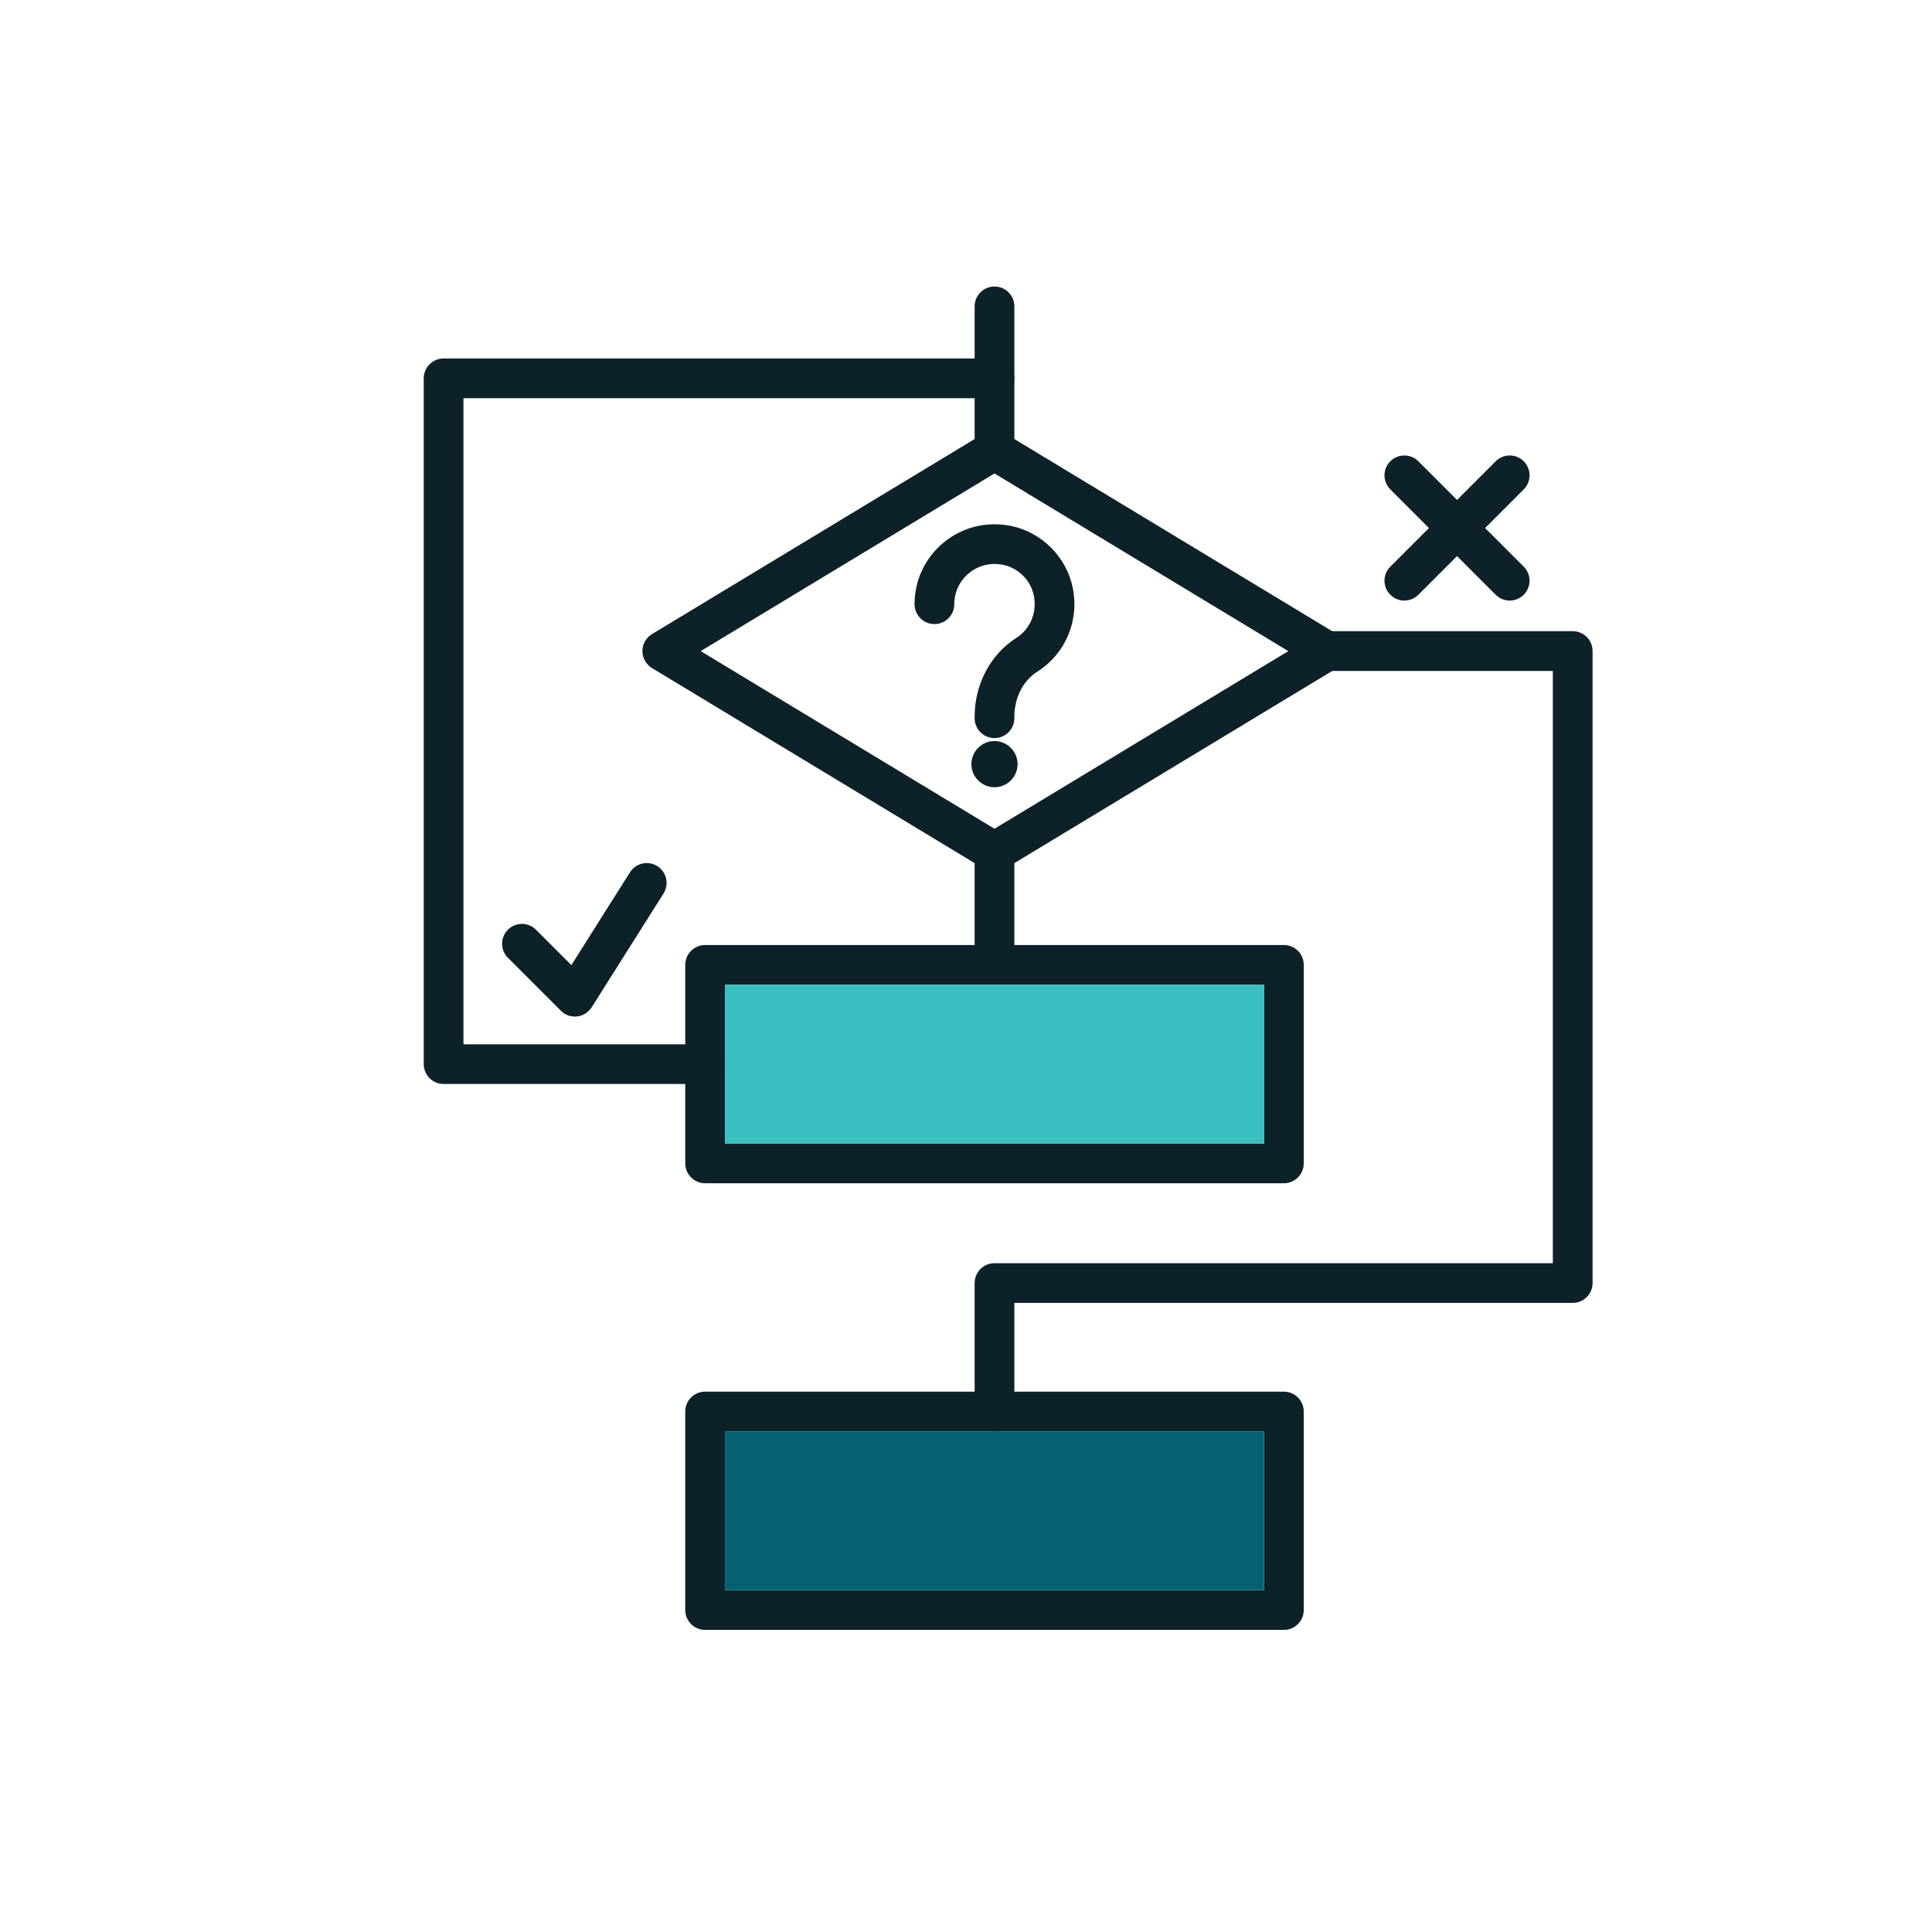
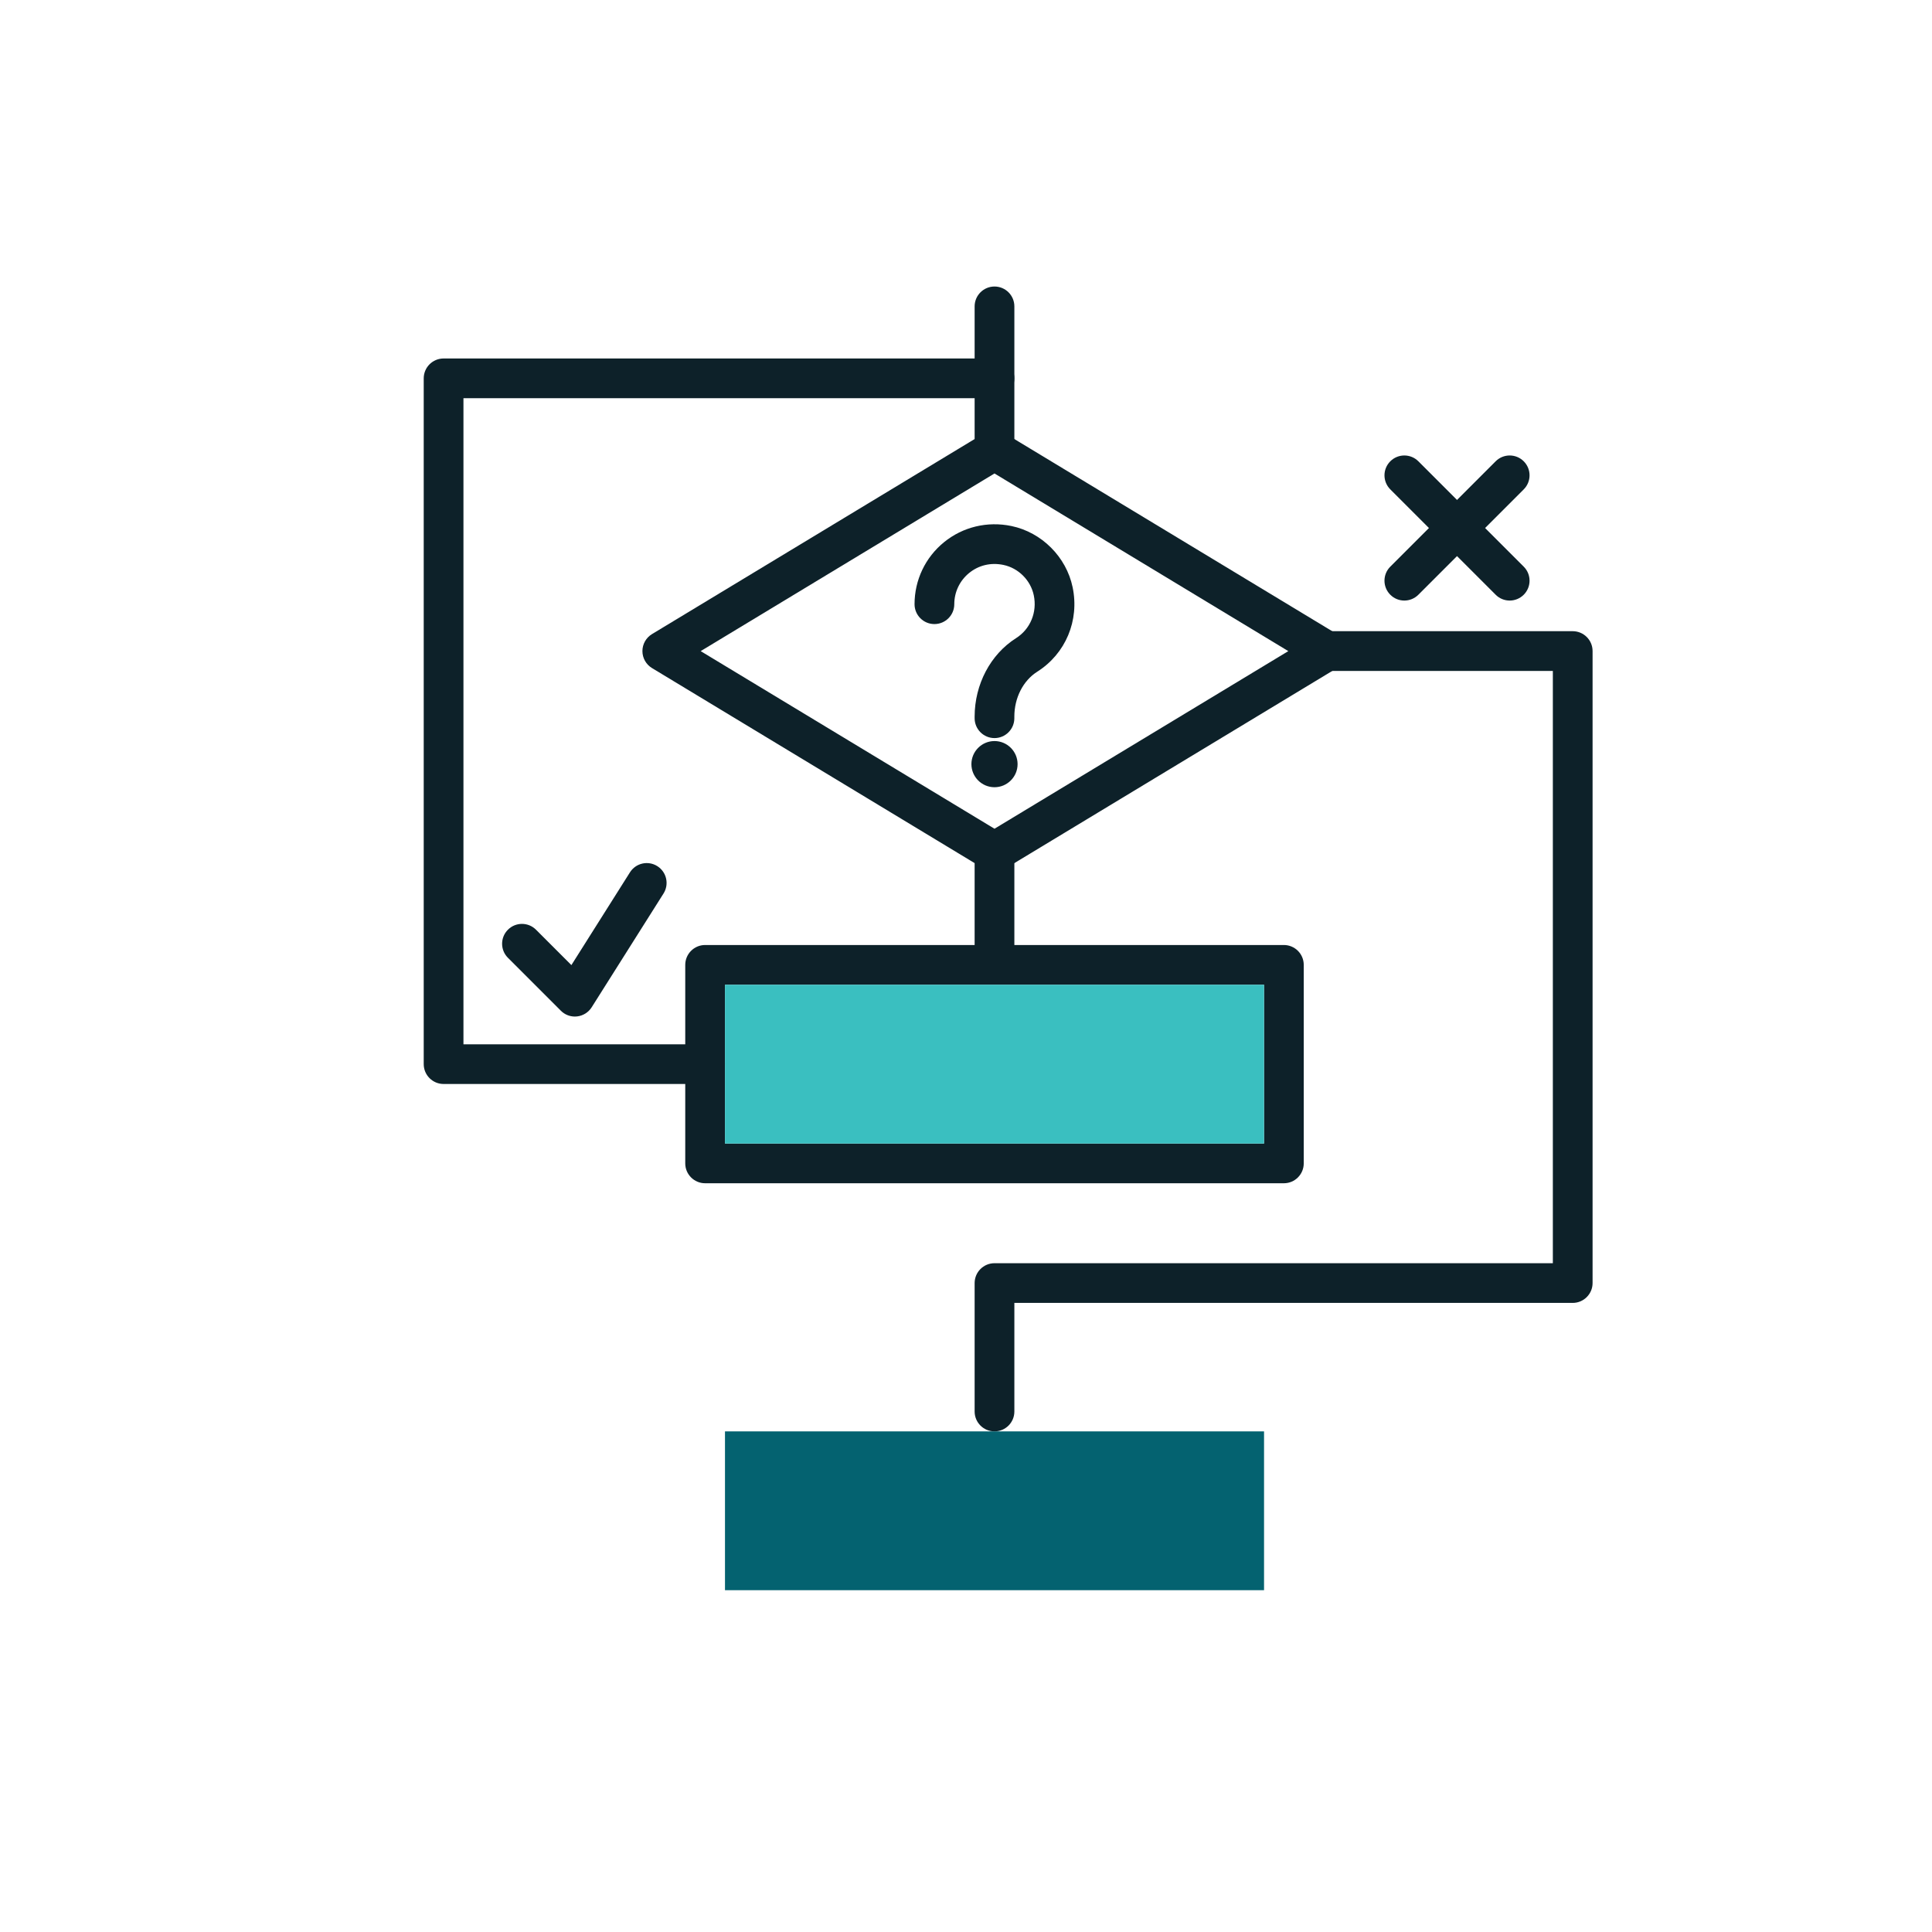
<svg xmlns="http://www.w3.org/2000/svg" id="Layer_1" viewBox="0 0 600 600">
  <defs>
    <style> .cls-1 { fill: #3abfc0; } .cls-2 { fill: #0d2129; } .cls-3 { fill: #046270; } </style>
  </defs>
  <g>
    <path class="cls-2" d="M308.85,270.74c-1.1,0-2.21-.3-3.19-.89l-103.17-62.37c-1.85-1.12-2.98-3.12-2.98-5.28s1.13-4.16,2.98-5.28l103.17-62.37c1.96-1.19,4.42-1.19,6.38,0l103.17,62.37c1.85,1.12,2.98,3.12,2.98,5.28s-1.13,4.16-2.98,5.28l-103.17,62.37c-.98.59-2.08.89-3.19.89ZM217.6,202.21l91.25,55.16,91.25-55.16-91.25-55.17-91.25,55.17Z" />
    <path class="cls-2" d="M178.54,315.7c-1.63,0-3.2-.64-4.36-1.81l-16.44-16.44c-2.41-2.41-2.41-6.31,0-8.72,2.41-2.41,6.31-2.41,8.72,0l10.99,10.99,18.19-28.81c1.82-2.88,5.62-3.74,8.5-1.92,2.88,1.82,3.74,5.62,1.92,8.5l-22.31,35.33c-1,1.58-2.67,2.63-4.53,2.84-.23.03-.46.04-.68.04Z" />
    <g>
      <path class="cls-2" d="M468.85,186.51c-1.58,0-3.16-.6-4.36-1.81l-32.72-32.72c-2.41-2.41-2.41-6.31,0-8.72,2.41-2.41,6.31-2.41,8.72,0l32.72,32.72c2.41,2.41,2.41,6.31,0,8.72-1.2,1.2-2.78,1.81-4.36,1.81Z" />
      <path class="cls-2" d="M436.13,186.51c-1.58,0-3.16-.6-4.36-1.81-2.41-2.41-2.41-6.31,0-8.72l32.72-32.72c2.41-2.41,6.31-2.41,8.72,0,2.41,2.41,2.41,6.31,0,8.72l-32.72,32.72c-1.2,1.2-2.78,1.81-4.36,1.81Z" />
    </g>
    <path class="cls-2" d="M398.72,367.47h-179.74c-3.4,0-6.17-2.76-6.17-6.17v-61.65c0-3.4,2.76-6.17,6.17-6.17h179.74c3.4,0,6.17,2.76,6.17,6.17v61.65c0,3.4-2.76,6.17-6.17,6.17ZM225.15,355.14h167.41v-49.32h-167.41v49.32Z" />
-     <path class="cls-2" d="M398.72,506.18h-179.74c-3.4,0-6.17-2.76-6.17-6.17v-61.65c0-3.4,2.76-6.17,6.17-6.17h179.74c3.4,0,6.17,2.76,6.17,6.17v61.65c0,3.4-2.76,6.17-6.17,6.17ZM225.15,493.85h167.41v-49.32h-167.41v49.32Z" />
    <path class="cls-2" d="M308.85,304.91c-3.4,0-6.17-2.76-6.17-6.17v-34.17c0-3.4,2.76-6.17,6.17-6.17s6.17,2.76,6.17,6.17v34.17c0,3.4-2.76,6.17-6.17,6.17Z" />
    <path class="cls-2" d="M308.85,444.53c-3.4,0-6.17-2.76-6.17-6.17v-39.89c0-3.4,2.76-6.17,6.17-6.17h173.4v-183.94h-70.23c-3.4,0-6.17-2.76-6.17-6.17s2.76-6.17,6.17-6.17h76.4c3.4,0,6.17,2.76,6.17,6.17v196.27c0,3.4-2.76,6.17-6.17,6.17h-173.4v33.73c0,3.4-2.76,6.17-6.17,6.17Z" />
    <path class="cls-2" d="M308.85,146c-3.4,0-6.17-2.76-6.17-6.17v-44.68c0-3.4,2.76-6.17,6.17-6.17s6.17,2.76,6.17,6.17v44.68c0,3.4-2.76,6.17-6.17,6.17Z" />
-     <path class="cls-2" d="M218.98,336.64h-81.22c-3.4,0-6.17-2.76-6.17-6.17V117.5c0-3.4,2.76-6.17,6.17-6.17h171.09c3.4,0,6.17,2.76,6.17,6.17s-2.76,6.17-6.17,6.17h-164.92v200.65h75.05c3.4,0,6.17,2.76,6.17,6.17s-2.76,6.17-6.17,6.17Z" />
+     <path class="cls-2" d="M218.98,336.64h-81.22c-3.4,0-6.17-2.76-6.17-6.17V117.5c0-3.4,2.76-6.17,6.17-6.17h171.09c3.4,0,6.17,2.76,6.17,6.17s-2.76,6.17-6.17,6.17h-164.92v200.65h75.05c3.4,0,6.17,2.76,6.17,6.17Z" />
    <g>
      <path class="cls-2" d="M308.85,229.22c-3.4,0-6.17-2.76-6.17-6.17v-.5c0-10,4.92-19.33,12.84-24.35,4.46-2.82,6.63-8.05,5.53-13.32-.97-4.68-4.77-8.47-9.44-9.44-3.87-.81-7.65.08-10.63,2.5-2.94,2.39-4.62,5.92-4.62,9.7,0,3.4-2.76,6.17-6.17,6.17s-6.17-2.76-6.17-6.17c0-7.5,3.34-14.53,9.17-19.27,5.83-4.74,13.45-6.57,20.92-5.01,9.4,1.96,17.04,9.59,19,19,2.16,10.35-2.16,20.65-11,26.25-4.38,2.78-7.1,8.12-7.1,13.94v.5c0,3.4-2.76,6.17-6.17,6.17Z" />
      <path class="cls-2" d="M308.85,244.48c-3.96,0-7.17-3.22-7.17-7.17s3.22-7.17,7.17-7.17,7.17,3.22,7.17,7.17-3.22,7.17-7.17,7.17Z" />
    </g>
  </g>
  <rect class="cls-1" x="225.15" y="305.82" width="167.41" height="49.32" />
  <rect class="cls-3" x="225.15" y="444.53" width="167.41" height="49.32" />
</svg>